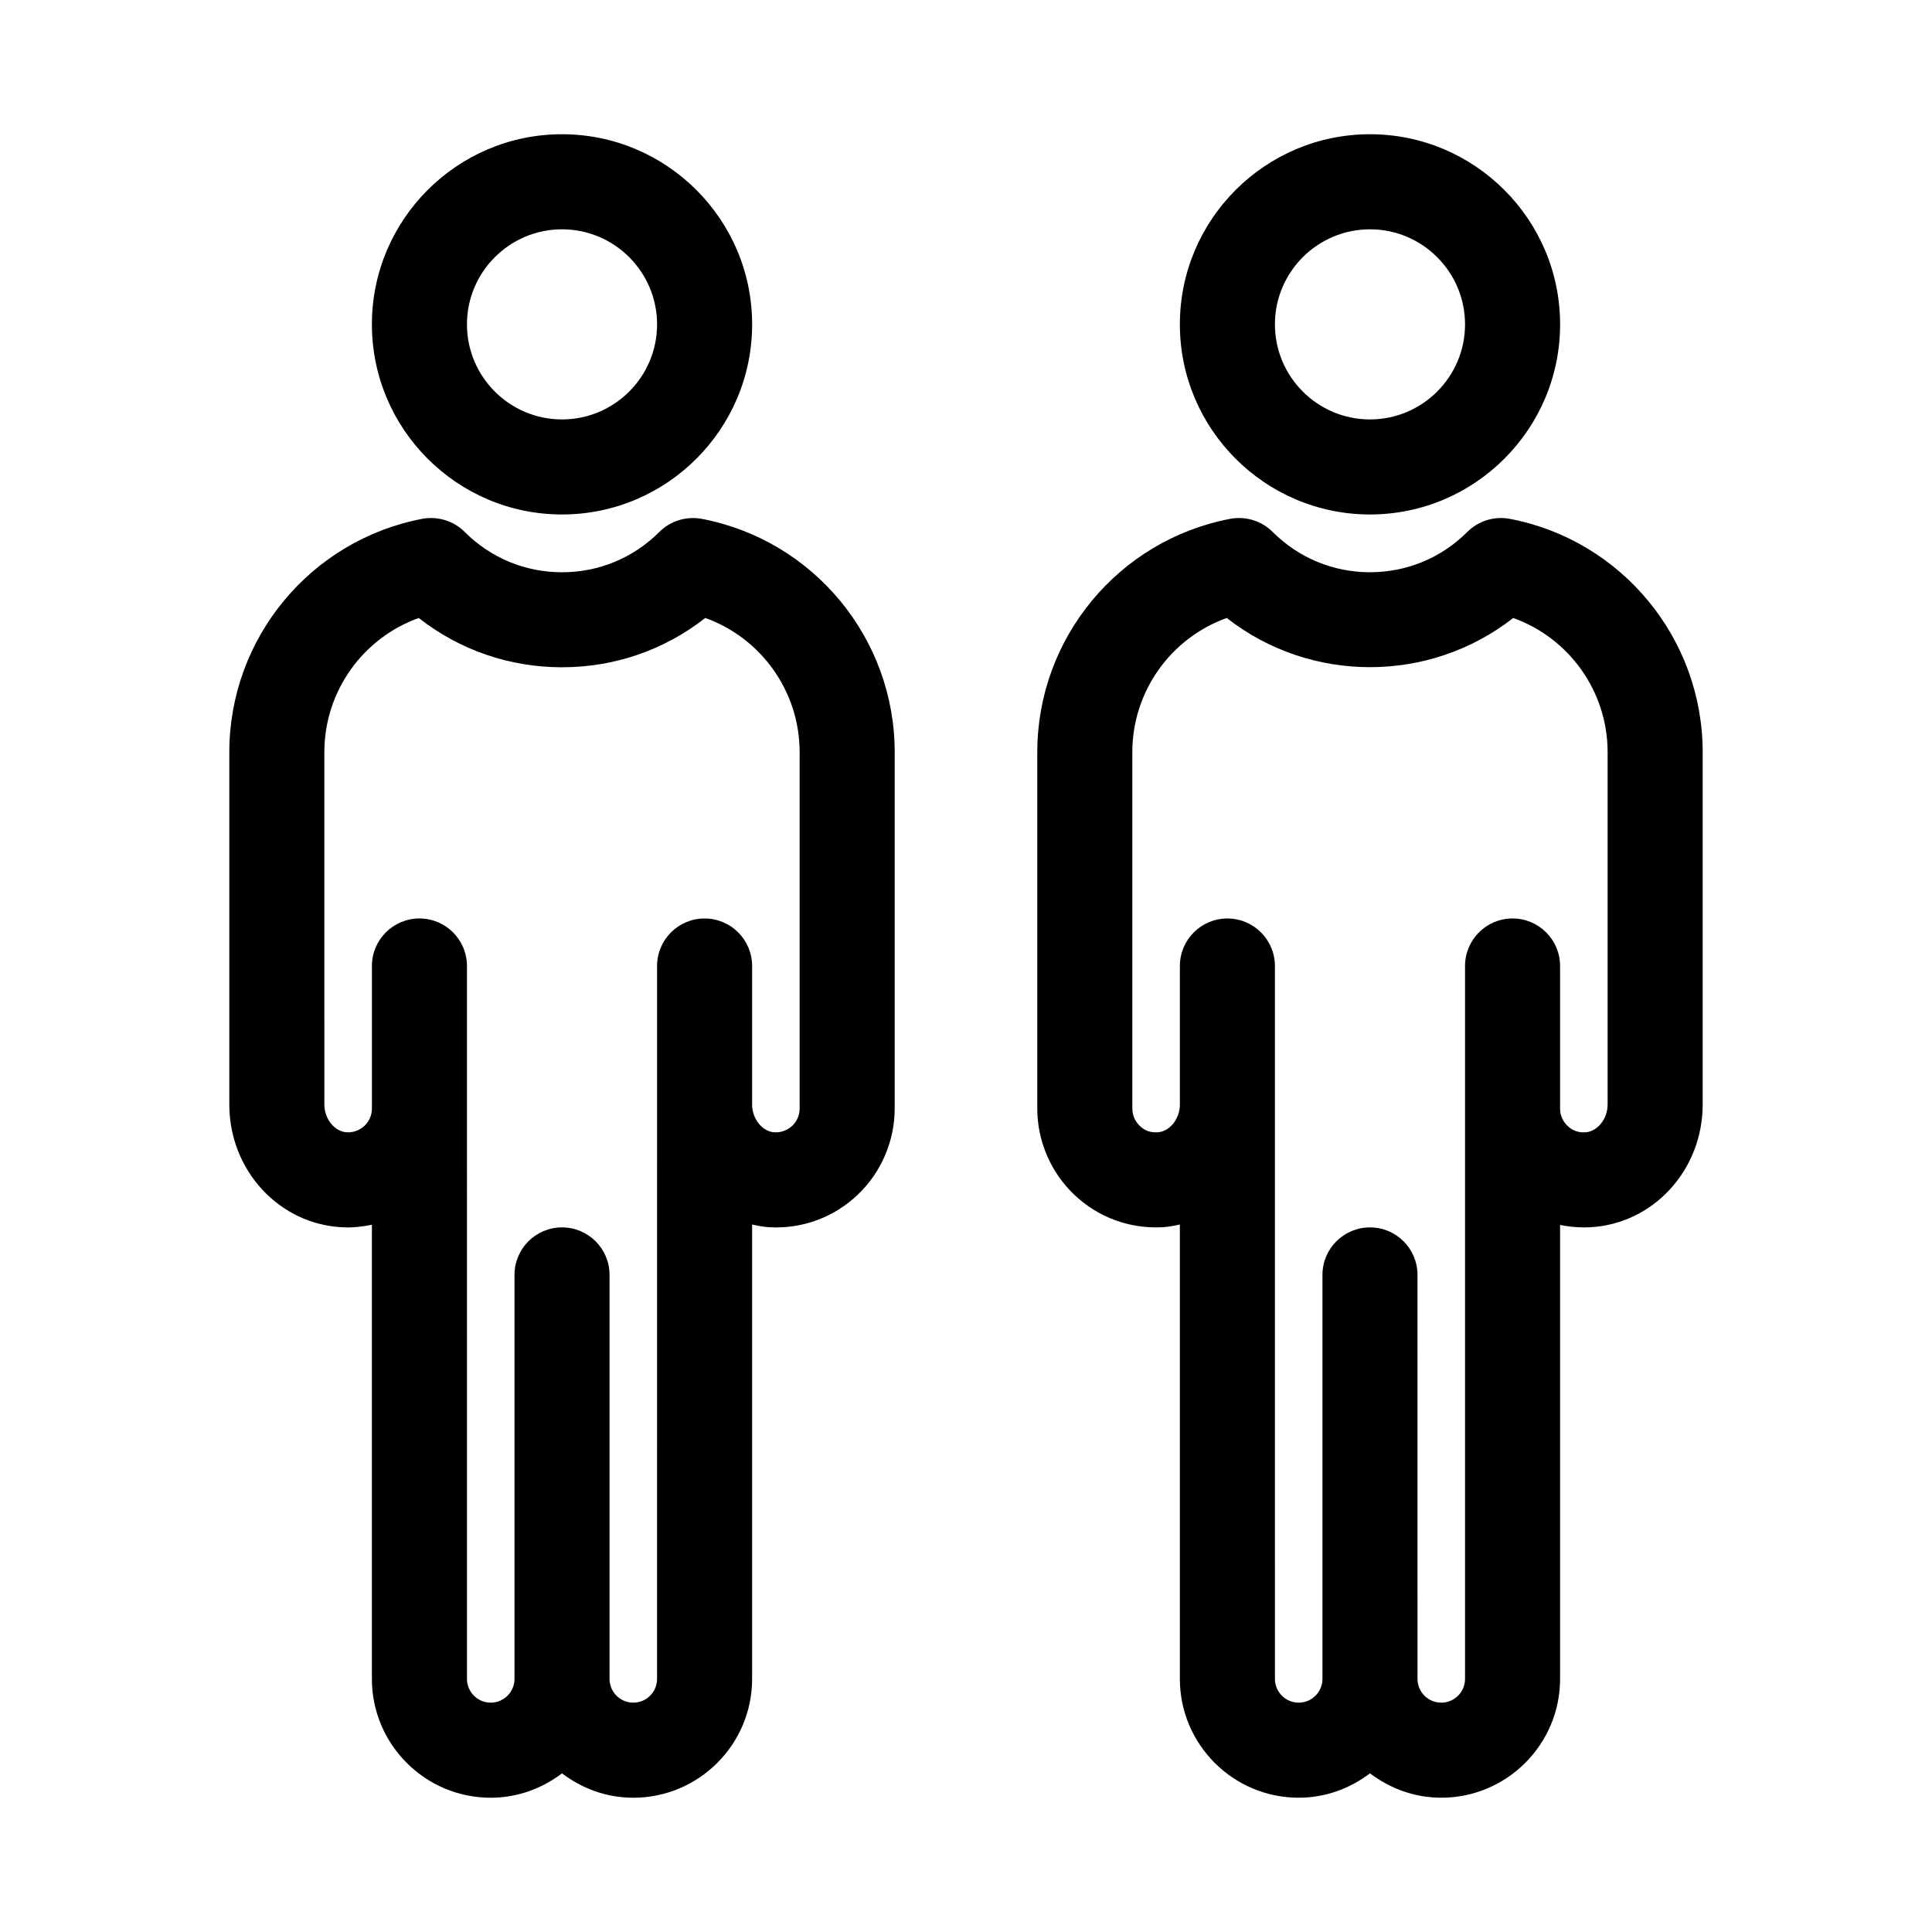
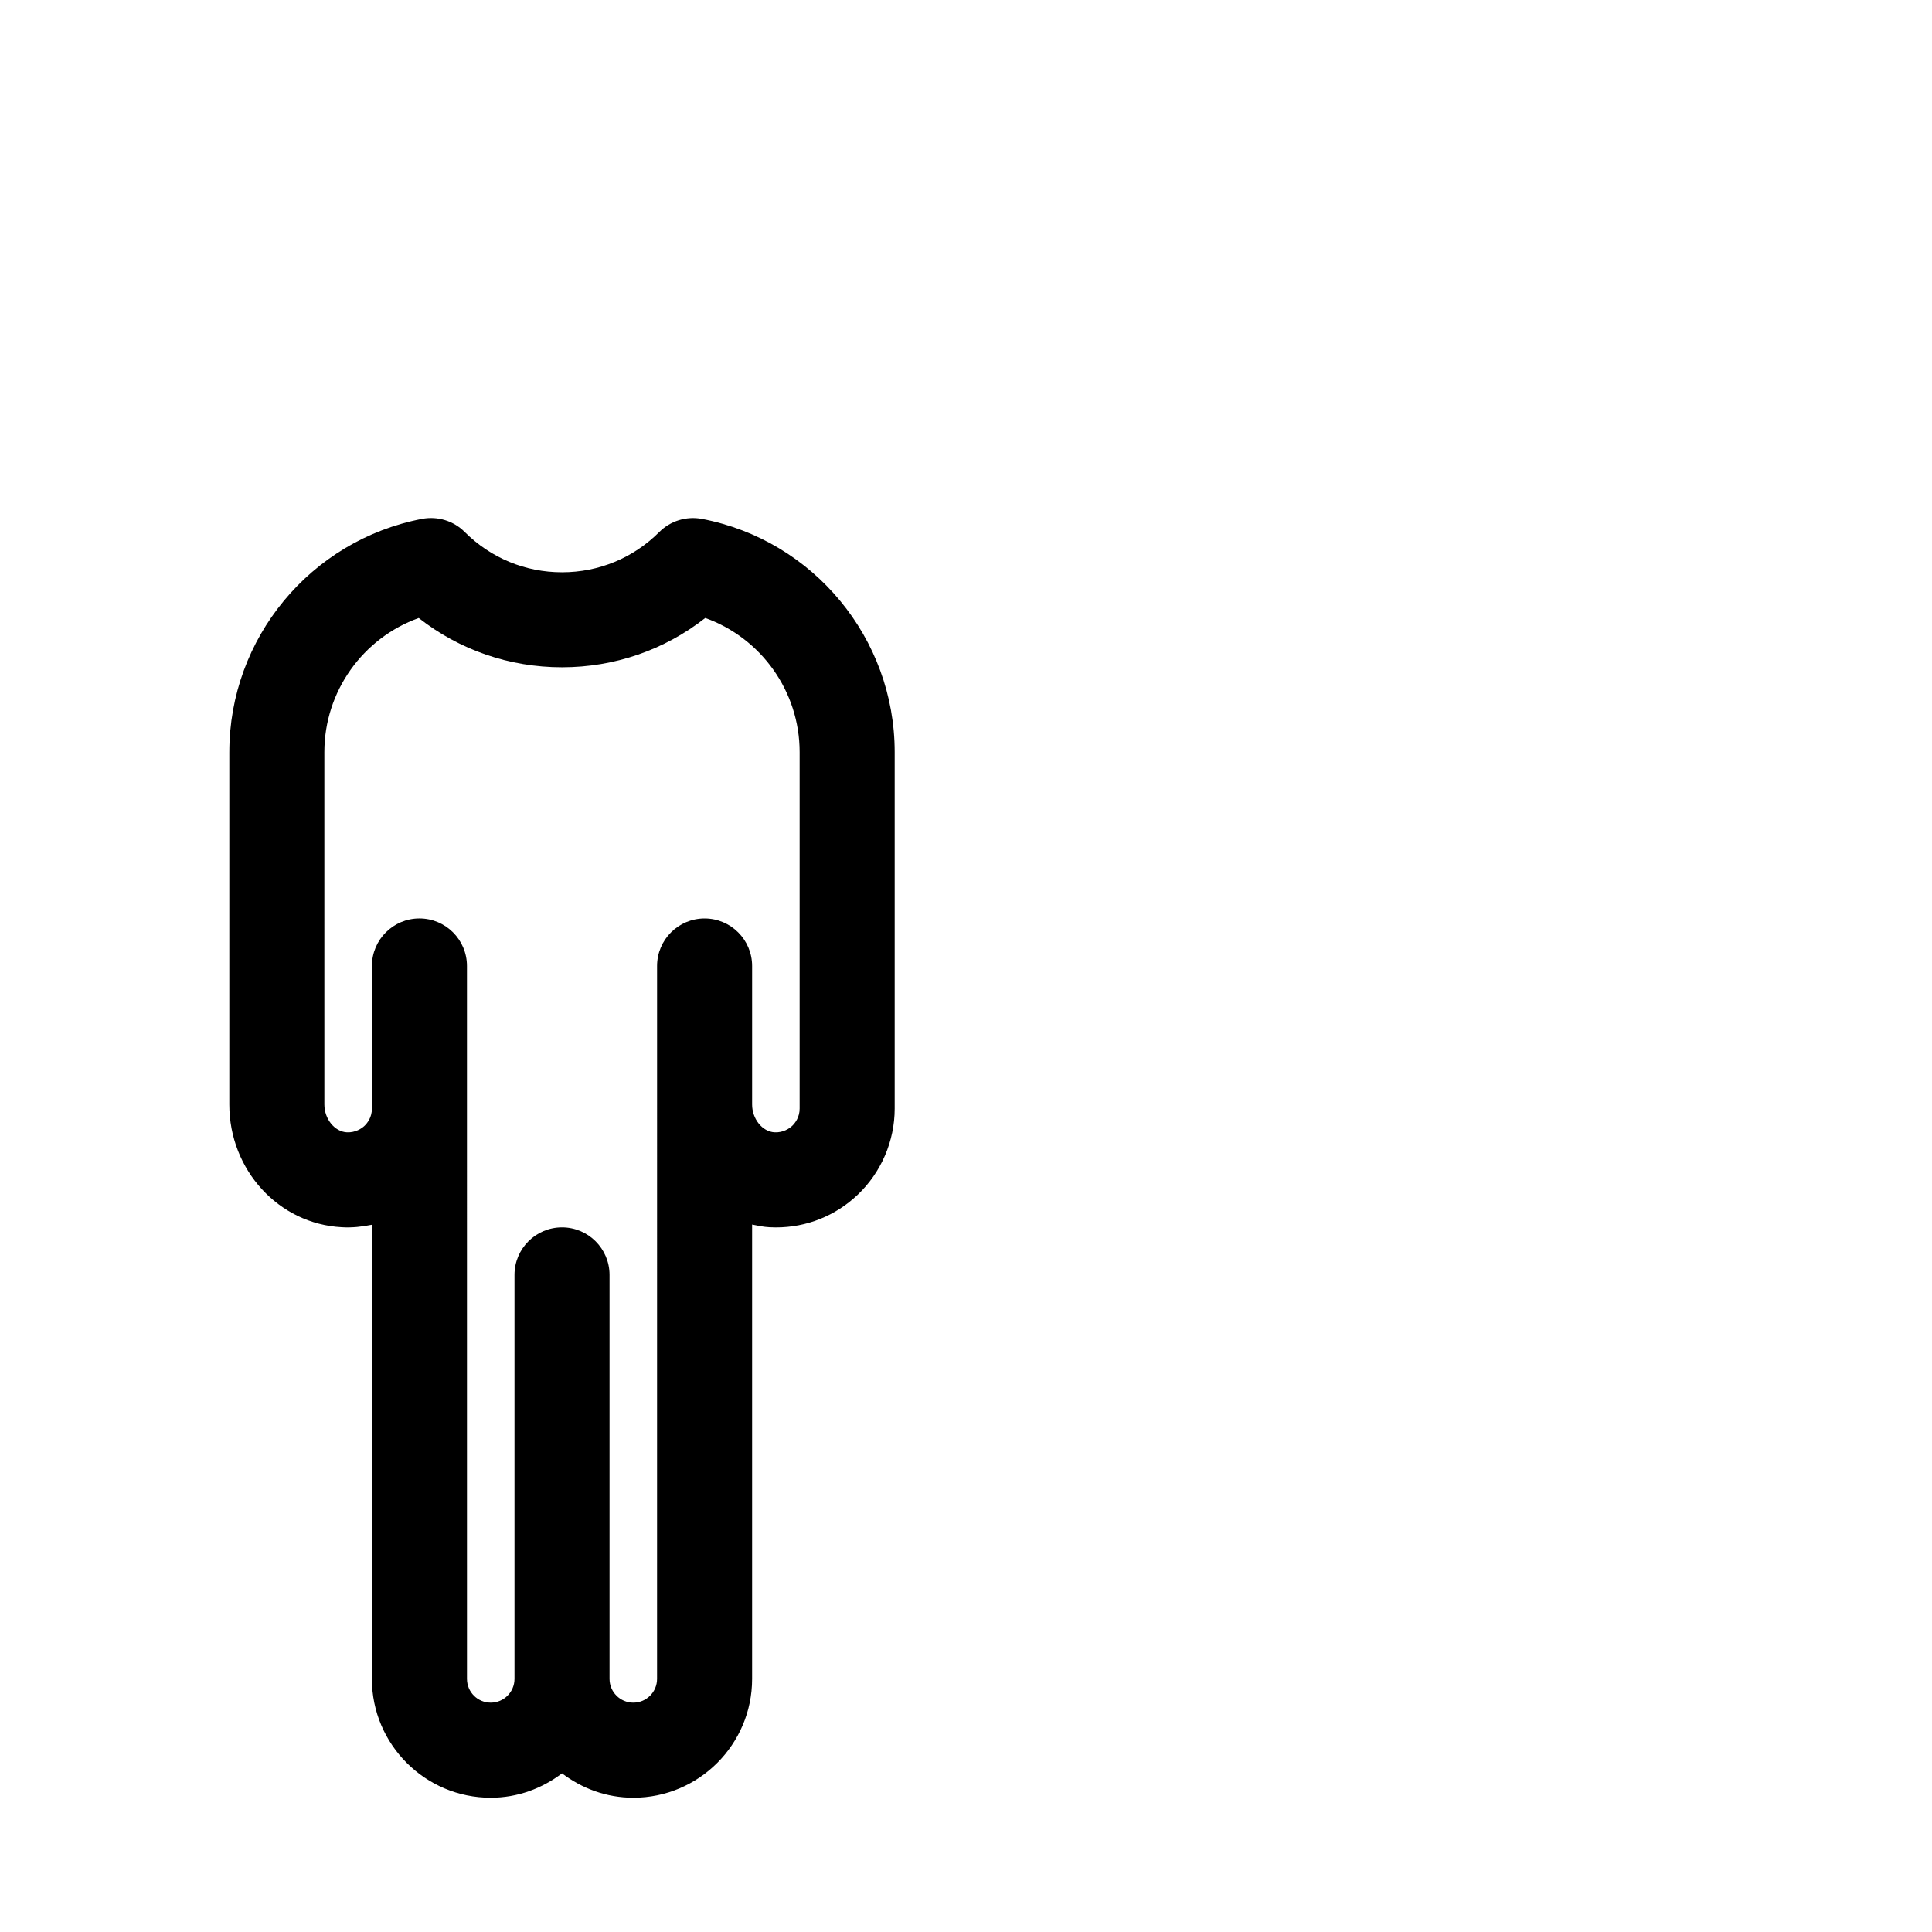
<svg xmlns="http://www.w3.org/2000/svg" fill="#000000" width="800px" height="800px" version="1.1" viewBox="144 144 512 512">
  <g>
-     <path d="m292.94 280.34c27.781 0 50.383-22.602 50.383-50.383s-22.602-50.383-50.383-50.383-50.383 22.602-50.383 50.383c0.004 27.781 22.605 50.383 50.383 50.383zm0-75.57c13.895 0 25.191 11.297 25.191 25.191 0 13.895-11.297 25.191-25.191 25.191s-25.191-11.297-25.191-25.191c0.004-13.895 11.301-25.191 25.191-25.191z" />
    <path d="m204.77 343.32v93.395c0 17.355 13.094 31.641 29.82 32.516 2.731 0.168 5.379-0.137 7.965-0.66v120.36c0 17.363 14.125 31.488 31.488 31.488 7.117 0 13.613-2.461 18.895-6.461 5.277 4 11.773 6.461 18.891 6.461 17.363 0 31.488-14.125 31.488-31.488v-120.41c1.516 0.316 3.039 0.629 4.633 0.711 0.562 0.035 1.129 0.047 1.688 0.047 8.105 0 15.738-3.039 21.652-8.652 6.238-5.918 9.812-14.246 9.812-22.836v-94.465c0-30.164-21.496-56.168-51.105-61.824-4.098-0.762-8.316 0.516-11.266 3.469-6.887 6.887-16.047 10.684-25.785 10.684h-0.008c-9.742 0-18.898-3.793-25.793-10.688-2.945-2.953-7.176-4.238-11.273-3.469-29.613 5.664-51.102 31.668-51.102 61.828zm25.188 0c0-16.121 10.227-30.25 25.012-35.547 10.797 8.469 24.031 13.062 37.965 13.062 13.938 0 27.172-4.594 37.965-13.07 14.785 5.301 25.012 19.434 25.012 35.555v94.465c0 2.348-1.23 3.867-1.961 4.57-0.738 0.695-2.391 1.844-4.691 1.723-3.223-0.176-5.941-3.543-5.941-7.363v-36.715c0-6.957-5.641-12.594-12.594-12.594-6.957 0-12.594 5.641-12.594 12.594v36.715l-0.004 152.21c0 3.477-2.824 6.297-6.297 6.297-3.477 0-6.297-2.824-6.297-6.297v-107.06c0-6.957-5.641-12.594-12.594-12.594-6.957 0-12.594 5.641-12.594 12.594v107.06c0 3.477-2.824 6.297-6.297 6.297-3.477 0-6.297-2.824-6.297-6.297l-0.004-151.14v-37.789c0-6.957-5.641-12.594-12.594-12.594-6.957 0-12.594 5.641-12.594 12.594v37.789c0 2.348-1.23 3.867-1.961 4.57-0.738 0.695-2.41 1.844-4.691 1.723-3.231-0.176-5.949-3.543-5.949-7.363z" />
-     <path d="m507.06 280.34c27.781 0 50.383-22.602 50.383-50.383s-22.602-50.383-50.383-50.383-50.383 22.602-50.383 50.383 22.602 50.383 50.383 50.383zm0-75.57c13.895 0 25.191 11.297 25.191 25.191 0 13.895-11.297 25.191-25.191 25.191-13.895 0-25.191-11.297-25.191-25.191 0-13.895 11.297-25.191 25.191-25.191z" />
-     <path d="m418.89 343.32v94.465c0 8.59 3.574 16.918 9.809 22.836 6.328 6.008 14.699 9.07 23.352 8.609 1.59-0.086 3.109-0.395 4.625-0.715v120.41c0 17.363 14.125 31.488 31.488 31.488 7.117 0 13.613-2.461 18.895-6.461 5.277 4 11.777 6.461 18.891 6.461 17.363 0 31.488-14.125 31.488-31.488v-120.3c2.047 0.414 4.141 0.652 6.273 0.652 0.566 0 1.133-0.012 1.699-0.043 16.723-0.875 29.816-15.16 29.816-32.516v-93.395c0-30.164-21.496-56.168-51.105-61.824-4.098-0.762-8.309 0.516-11.266 3.469-6.887 6.887-16.051 10.684-25.793 10.684s-18.906-3.793-25.793-10.684c-2.953-2.953-7.176-4.231-11.266-3.469-29.617 5.656-51.113 31.656-51.113 61.824zm25.191 0c0-16.121 10.227-30.258 25.02-35.547 22.215 17.379 53.703 17.379 75.914 0 14.793 5.289 25.02 19.426 25.02 35.547v93.395c0 3.82-2.719 7.188-5.934 7.363-2.551 0.137-3.961-1.027-4.699-1.723-0.734-0.703-1.965-2.223-1.965-4.57v-37.789c0-6.957-5.641-12.594-12.594-12.594-6.957 0-12.594 5.641-12.594 12.594v188.93c0 3.477-2.824 6.297-6.297 6.297-3.477 0-6.297-2.824-6.297-6.297l-0.004-107.06c0-6.957-5.641-12.594-12.594-12.594-6.957 0-12.594 5.641-12.594 12.594v107.06c0 3.477-2.824 6.297-6.297 6.297-3.477 0-6.297-2.824-6.297-6.297l-0.004-152.21v-36.715c0-6.957-5.641-12.594-12.594-12.594-6.957 0-12.594 5.641-12.594 12.594v36.715c0 3.82-2.719 7.188-5.934 7.363-2.621 0.137-3.965-1.027-4.699-1.723-0.734-0.703-1.965-2.223-1.965-4.57z" />
  </g>
</svg>